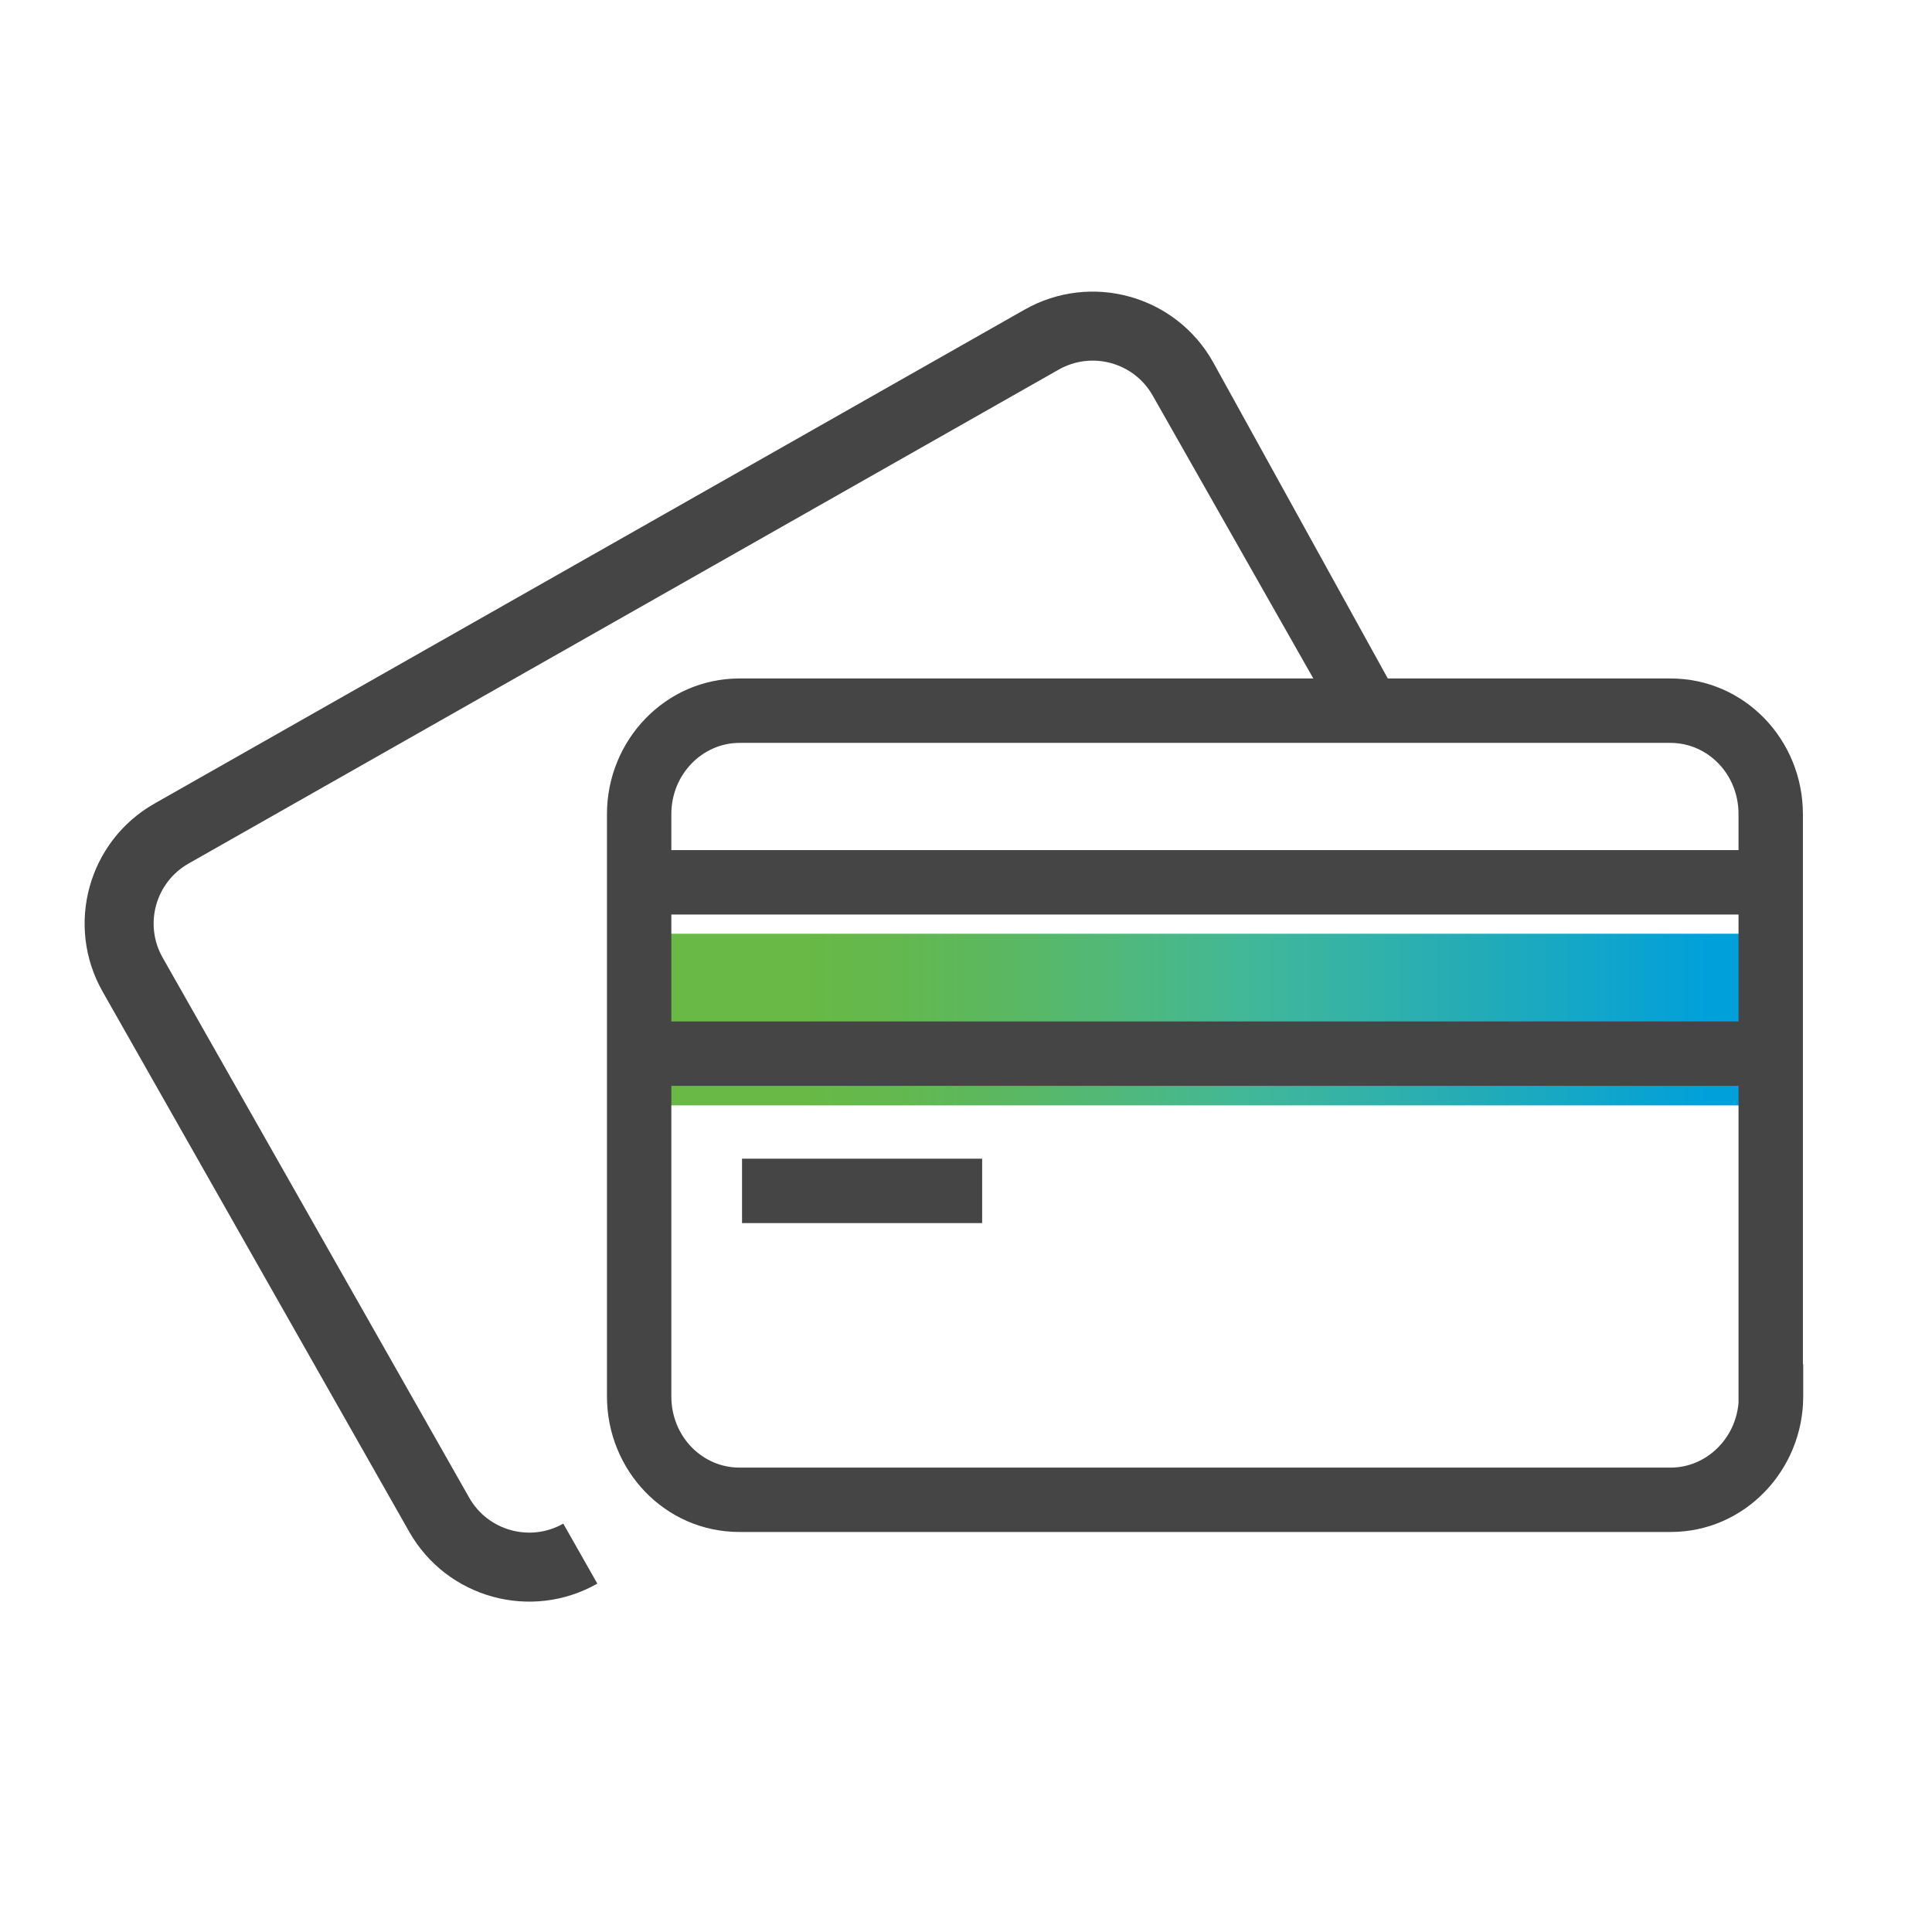
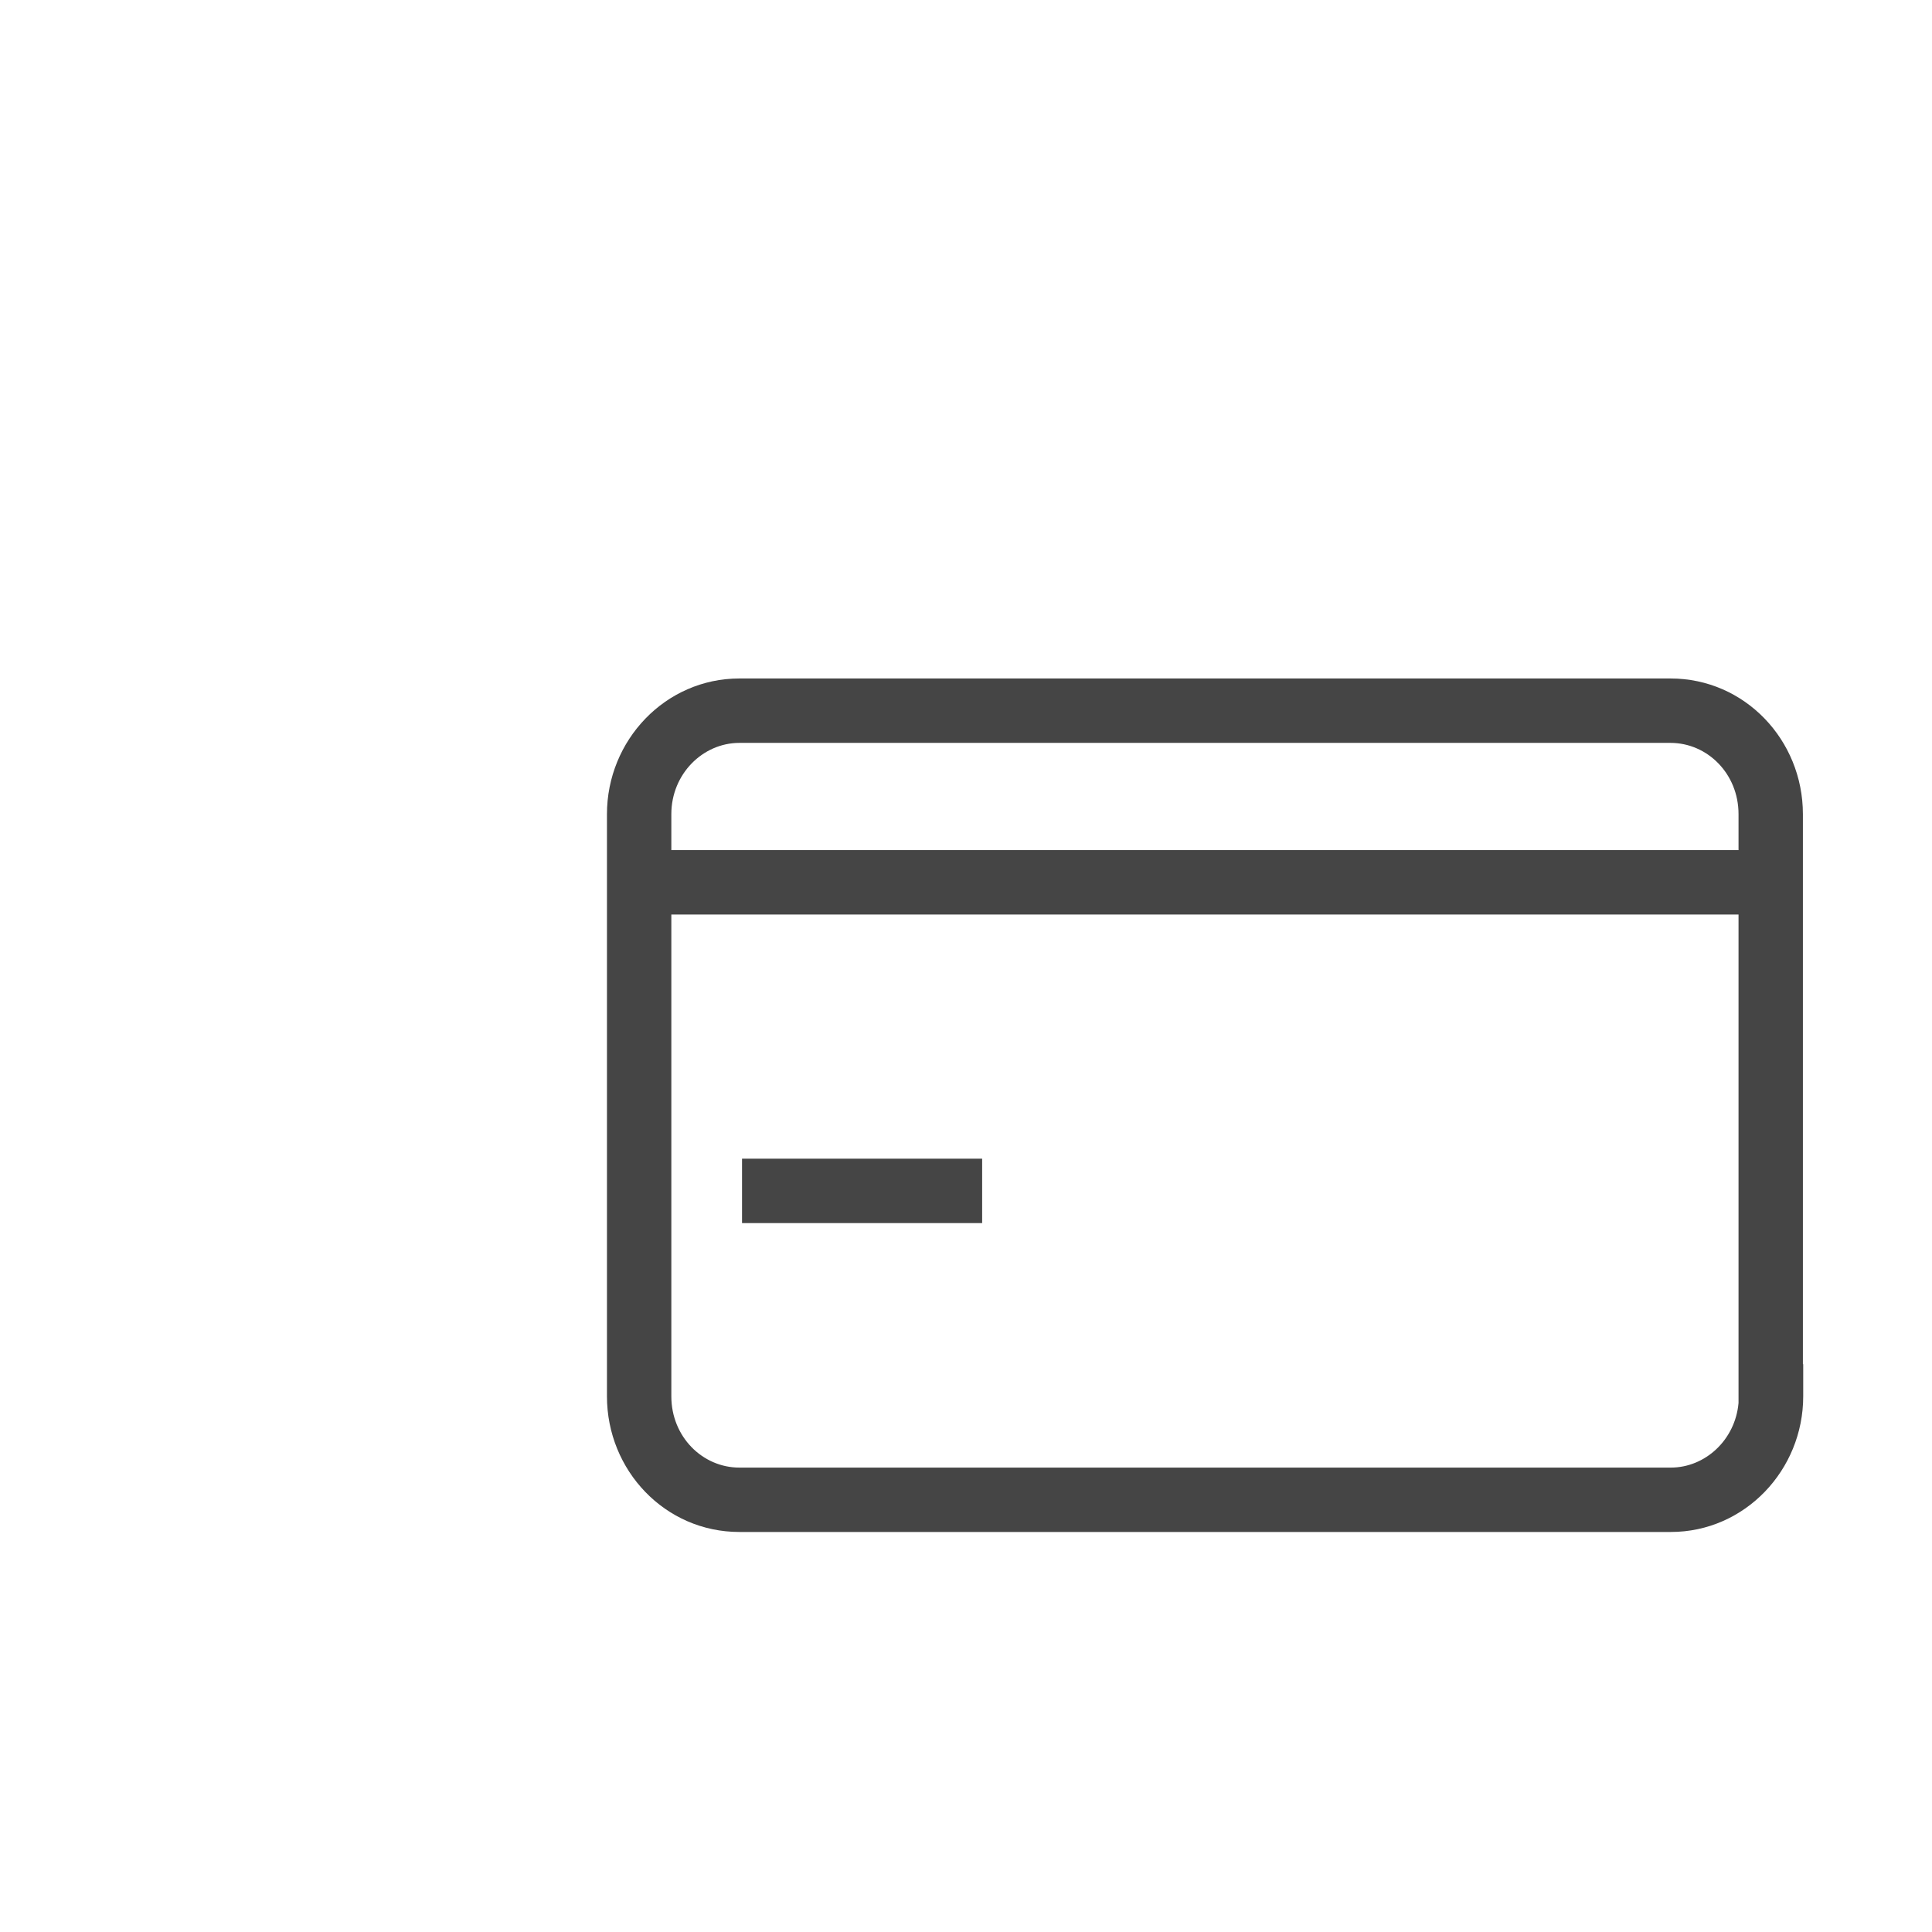
<svg xmlns="http://www.w3.org/2000/svg" width="56" height="56" viewBox="0 0 56 56" fill="none">
-   <path d="M51.334 27.065H18.526V32.04H51.334V27.065Z" fill="url(#paint0_linear_280_7530)" />
  <path fill-rule="evenodd" clip-rule="evenodd" d="M21.431 21.533C20.373 21.533 19.459 22.433 19.459 23.598V40.473C19.459 41.647 20.364 42.539 21.431 42.539H48.428C49.427 42.539 50.297 41.737 50.392 40.667V23.598C50.392 22.424 49.487 21.533 48.42 21.533H21.431ZM52.258 39.54V23.598C52.258 21.45 50.573 19.666 48.42 19.666H21.431C19.286 19.666 17.593 21.458 17.593 23.598V40.473C17.593 42.622 19.278 44.405 21.431 44.405H48.428C50.573 44.405 52.267 42.613 52.267 40.473V39.54H52.258Z" fill="#454545" />
  <path fill-rule="evenodd" clip-rule="evenodd" d="M18.526 24.641H51.334V26.508H18.526V24.641Z" fill="#454545" />
-   <path fill-rule="evenodd" clip-rule="evenodd" d="M18.526 29.607H51.334V31.474H18.526V29.607Z" fill="#454545" />
  <path fill-rule="evenodd" clip-rule="evenodd" d="M28.468 35.452H21.508V33.585H28.468V35.452Z" fill="#454545" />
-   <path fill-rule="evenodd" clip-rule="evenodd" d="M5.466 25.03C4.505 25.576 4.169 26.797 4.714 27.757L13.6 43.411C14.145 44.371 15.366 44.708 16.327 44.163L17.314 45.902C15.393 46.993 12.951 46.319 11.861 44.398L2.975 28.744C1.884 26.823 2.557 24.382 4.479 23.291L29.698 8.975C31.62 7.884 34.061 8.557 35.152 10.479L40.5 20.162L38.349 20.162L33.412 11.466C32.867 10.505 31.646 10.169 30.686 10.714L5.466 25.03Z" fill="#454545" />
  <defs>
    <linearGradient id="paint0_linear_280_7530" x1="18.526" y1="29.552" x2="51.334" y2="29.552" gradientUnits="userSpaceOnUse">
      <stop offset="0.14" stop-color="#68B945" />
      <stop offset="0.22" stop-color="#64B84D" />
      <stop offset="0.34" stop-color="#59B865" />
      <stop offset="0.49" stop-color="#48B88B" />
      <stop offset="0.53" stop-color="#43B897" />
      <stop offset="0.74" stop-color="#23ACB7" />
      <stop offset="0.95" stop-color="#00A0DB" />
    </linearGradient>
  </defs>
</svg>